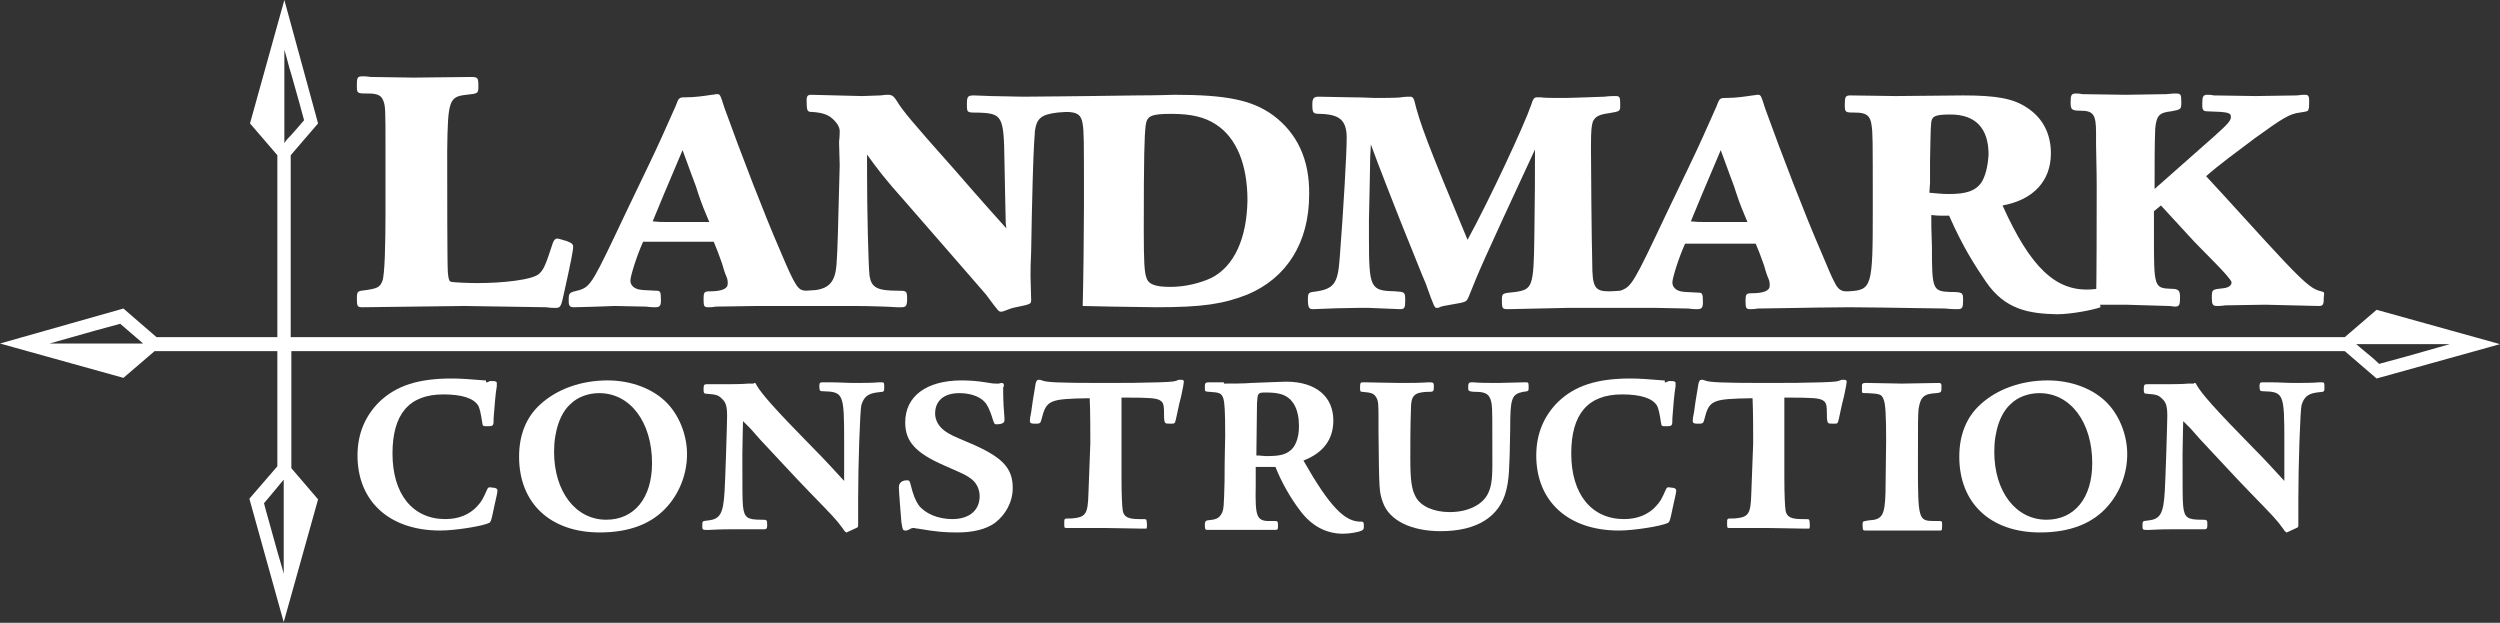
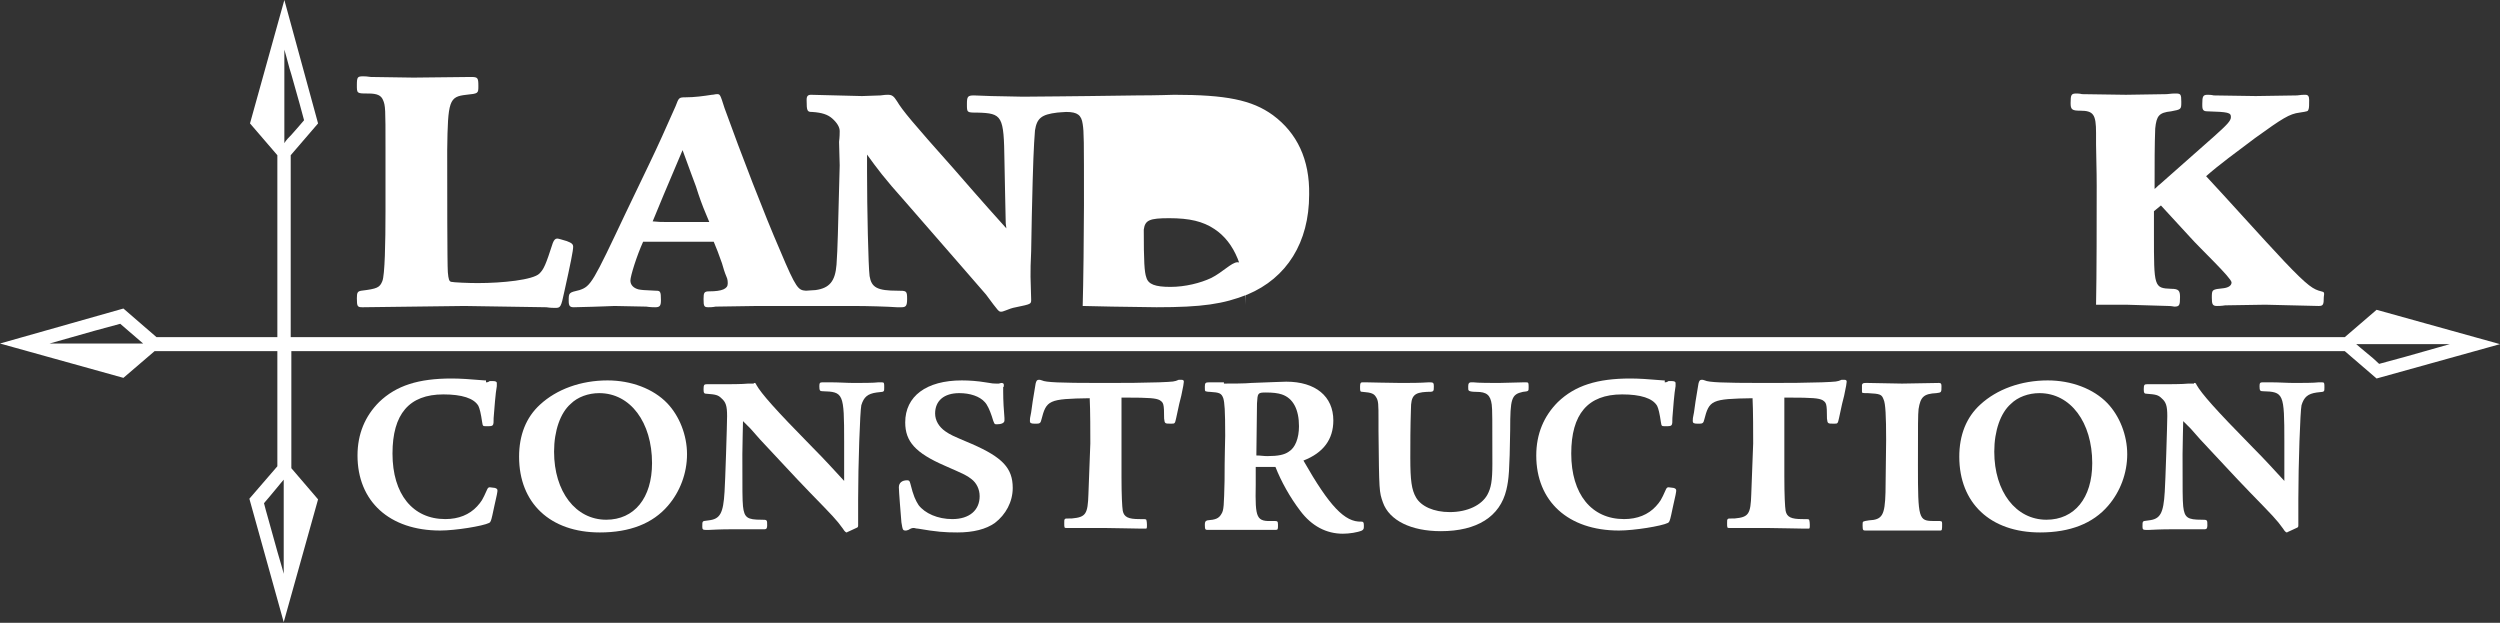
<svg xmlns="http://www.w3.org/2000/svg" version="1.1" id="Layer_1" x="0px" y="0px" viewBox="0 0 393 97.9" style="enable-background:new 0 0 393 97.9;" xml:space="preserve">
  <rect x="0" y="0" width="393" height="97.9" fill="#333333" stroke="none" />
  <style type="text/css">
	.st0{fill:#FFFFFF;}
</style>
  <g>
    <g>
      <path class="st0" d="M74,12.1c1.1,0,1.2,0.1,1.2,1.4c0,1.2,0,1.2-1.9,1.4c-2.7,0.3-2.9,0.9-3,8.7c0,5.8,0,17.9,0.1,19.2    c0.1,1.1,0.2,1.4,0.5,1.5c0.4,0.1,2.7,0.2,4.2,0.2c3.9,0,8.7-0.5,9.7-1.5c0.7-0.7,1-1.4,2.1-4.8c0.2-0.5,0.4-0.7,0.7-0.7    c0.2,0,0.8,0.2,1.5,0.4c0.8,0.3,1,0.5,1,0.9c0,0.6-0.4,2.6-1.4,7.1c-0.5,2.4-0.6,2.5-1.4,2.5c-0.3,0-0.8,0-1.4-0.1l-12.9-0.2    L57,48.3c-0.8,0-0.9-0.1-0.9-1.4c0-0.9,0.1-1.1,0.7-1.2c2.5-0.3,2.9-0.5,3.3-1.5c0.4-0.9,0.5-6.1,0.5-10.9v-3.5v-6.6    c0-6.1,0-6.6-0.4-7.5c-0.3-0.7-0.9-1-2.3-1c-1.8,0-1.8,0-1.8-1.3c0-1.3,0.1-1.4,1-1.4c0.2,0,0.6,0,1.2,0.1c0,0,6.7,0.1,6.7,0.1    L74,12.1z" />
-       <path class="st0" d="M200.1,18.1c-3.3-2.4-7.4-3.2-15.5-3.2c-0.4,0-2.6,0.1-5.9,0.1c-6.9,0.1-6.9,0.1-7.6,0.1    c-0.8,0-8.1,0.1-10.3,0.1c-1.3,0-3.6-0.1-5-0.1l-2.7-0.1c-1,0-1.1,0.2-1.1,1.4c0,1.3,0,1.3,1.6,1.3c4,0.1,4.2,0.5,4.3,7.6l0.1,5.1    l0.1,4.7l0.1,0.8c-1-1.1-3.7-4.1-8.3-9.4c-6.5-7.3-8-9.1-8.9-10.6c-0.5-0.8-0.8-1-1.4-1c-0.2,0-0.6,0-1.2,0.1l-2.9,0.1l-8-0.2    c-0.5,0-0.7,0.2-0.7,0.8c0,1.8,0.1,1.9,0.9,1.9c1.5,0.1,2.4,0.4,3.1,1c0.8,0.7,1.2,1.4,1.2,2c0,0.3,0,0.9-0.1,1.7l0.1,3.7    c-0.3,11.1-0.3,12.7-0.5,15.6c-0.2,2.6-1.1,3.7-3.3,4c-0.4,0-1.2,0.1-1.5,0.1c-1.2-0.1-1.5-0.2-4.1-6.4    c-2.4-5.5-6.1-15.1-8.7-22.3c-0.7-2.2-0.7-2.2-1.2-2.2c-0.3,0-0.5,0.1-0.8,0.1c-1.3,0.2-2.7,0.4-4.2,0.4c-1,0-1,0.1-1.5,1.4    c-1.5,3.4-2.8,6.3-4.2,9.2l-3.6,7.5c-5.2,11-5.5,11.6-7.3,12.2c-1.7,0.4-1.7,0.4-1.7,1.7c0,0.8,0.2,1,0.8,1c4.6-0.1,6-0.2,6.4-0.2    l5,0.1c0.6,0.1,1.3,0.1,1.4,0.1c0.7,0,0.9-0.2,0.9-1.1c0-1.4-0.1-1.5-0.8-1.5c-2.1-0.1-2.1-0.1-2.7-0.2c-0.8-0.2-1.3-0.7-1.3-1.4    c0-0.7,1-3.9,2-6.1h11.1c0.5,1.2,0.7,1.7,1.3,3.4c0.2,0.7,0.4,1.4,0.7,2.1c0.2,0.4,0.2,0.8,0.2,1.1c0,0.8-0.9,1.2-2.9,1.2    c-0.8,0-0.9,0.2-0.9,1.2c0,1.2,0.1,1.3,0.8,1.3c0.2,0,0.6,0,1.1-0.1l6.6-0.1c0,0,14.7,0,14.9,0c2.5,0,5.6,0.1,7,0.2h0.7    c0.7,0,0.9-0.2,0.9-1.3c0-1.3-0.1-1.3-1.5-1.3c-3.2,0-4.1-0.5-4.4-2.3c-0.2-1.5-0.4-10.6-0.4-16.4v-2.7c1.6,2.2,2.6,3.6,6,7.4    c7,8,11.2,12.9,12.7,14.6c2,2.7,2,2.7,2.4,2.7c0.2,0,0.4-0.1,0.7-0.2c0.5-0.2,1-0.4,1.6-0.5c2.4-0.5,2.4-0.5,2.4-1.2l-0.1-3.6    c0-1.1,0-2.1,0.1-4l0.1-5.5c0.2-8.8,0.3-10.9,0.5-13.5c0.3-1.9,1-2.5,3.5-2.8c0.2,0,1-0.1,1.4-0.1c1.8,0,2.4,0.5,2.6,1.9    c0.2,1.3,0.2,2.2,0.2,12.8c0,3.9-0.1,12.6-0.2,15.8l0,0l4.6,0.1l7,0.1c7.2,0,10.5-0.5,14.3-2c6.2-2.6,9.7-8.2,9.7-15.7    C205.9,25.1,203.9,20.9,200.1,18.1z M105.1,34.9c-1.2,0-1.5,0-2.5-0.1c1.4-3.4,1.6-3.9,4.7-11.2c1.3,3.5,1.7,4.7,2.1,5.7    c0.5,1.6,1,3,1.6,4.4l0.5,1.2C110.4,34.9,108.7,34.9,105.1,34.9z M190.4,43.7c-1.7,0.8-4.1,1.4-6.4,1.4c-2.4,0-3.5-0.4-3.8-1.5    c-0.3-0.8-0.4-2.5-0.4-7.5c0-11.7,0.1-14.7,0.3-16.4c0.2-1.5,0.9-1.8,4-1.8c3.2,0,5.3,0.5,7.1,1.7c3.2,2.1,4.9,6.3,4.9,11.9    C196,37.5,194,41.9,190.4,43.7z" />
+       <path class="st0" d="M200.1,18.1c-3.3-2.4-7.4-3.2-15.5-3.2c-0.4,0-2.6,0.1-5.9,0.1c-6.9,0.1-6.9,0.1-7.6,0.1    c-0.8,0-8.1,0.1-10.3,0.1c-1.3,0-3.6-0.1-5-0.1l-2.7-0.1c-1,0-1.1,0.2-1.1,1.4c0,1.3,0,1.3,1.6,1.3c4,0.1,4.2,0.5,4.3,7.6l0.1,5.1    l0.1,4.7l0.1,0.8c-1-1.1-3.7-4.1-8.3-9.4c-6.5-7.3-8-9.1-8.9-10.6c-0.5-0.8-0.8-1-1.4-1c-0.2,0-0.6,0-1.2,0.1l-2.9,0.1l-8-0.2    c-0.5,0-0.7,0.2-0.7,0.8c0,1.8,0.1,1.9,0.9,1.9c1.5,0.1,2.4,0.4,3.1,1c0.8,0.7,1.2,1.4,1.2,2c0,0.3,0,0.9-0.1,1.7l0.1,3.7    c-0.3,11.1-0.3,12.7-0.5,15.6c-0.2,2.6-1.1,3.7-3.3,4c-0.4,0-1.2,0.1-1.5,0.1c-1.2-0.1-1.5-0.2-4.1-6.4    c-2.4-5.5-6.1-15.1-8.7-22.3c-0.7-2.2-0.7-2.2-1.2-2.2c-0.3,0-0.5,0.1-0.8,0.1c-1.3,0.2-2.7,0.4-4.2,0.4c-1,0-1,0.1-1.5,1.4    c-1.5,3.4-2.8,6.3-4.2,9.2l-3.6,7.5c-5.2,11-5.5,11.6-7.3,12.2c-1.7,0.4-1.7,0.4-1.7,1.7c0,0.8,0.2,1,0.8,1c4.6-0.1,6-0.2,6.4-0.2    l5,0.1c0.6,0.1,1.3,0.1,1.4,0.1c0.7,0,0.9-0.2,0.9-1.1c0-1.4-0.1-1.5-0.8-1.5c-2.1-0.1-2.1-0.1-2.7-0.2c-0.8-0.2-1.3-0.7-1.3-1.4    c0-0.7,1-3.9,2-6.1h11.1c0.5,1.2,0.7,1.7,1.3,3.4c0.2,0.7,0.4,1.4,0.7,2.1c0.2,0.4,0.2,0.8,0.2,1.1c0,0.8-0.9,1.2-2.9,1.2    c-0.8,0-0.9,0.2-0.9,1.2c0,1.2,0.1,1.3,0.8,1.3c0.2,0,0.6,0,1.1-0.1l6.6-0.1c0,0,14.7,0,14.9,0c2.5,0,5.6,0.1,7,0.2h0.7    c0.7,0,0.9-0.2,0.9-1.3c0-1.3-0.1-1.3-1.5-1.3c-3.2,0-4.1-0.5-4.4-2.3c-0.2-1.5-0.4-10.6-0.4-16.4v-2.7c1.6,2.2,2.6,3.6,6,7.4    c7,8,11.2,12.9,12.7,14.6c2,2.7,2,2.7,2.4,2.7c0.2,0,0.4-0.1,0.7-0.2c0.5-0.2,1-0.4,1.6-0.5c2.4-0.5,2.4-0.5,2.4-1.2l-0.1-3.6    c0-1.1,0-2.1,0.1-4l0.1-5.5c0.2-8.8,0.3-10.9,0.5-13.5c0.3-1.9,1-2.5,3.5-2.8c0.2,0,1-0.1,1.4-0.1c1.8,0,2.4,0.5,2.6,1.9    c0.2,1.3,0.2,2.2,0.2,12.8c0,3.9-0.1,12.6-0.2,15.8l0,0l4.6,0.1l7,0.1c7.2,0,10.5-0.5,14.3-2c6.2-2.6,9.7-8.2,9.7-15.7    C205.9,25.1,203.9,20.9,200.1,18.1z M105.1,34.9c-1.2,0-1.5,0-2.5-0.1c1.4-3.4,1.6-3.9,4.7-11.2c1.3,3.5,1.7,4.7,2.1,5.7    c0.5,1.6,1,3,1.6,4.4l0.5,1.2C110.4,34.9,108.7,34.9,105.1,34.9z M190.4,43.7c-1.7,0.8-4.1,1.4-6.4,1.4c-2.4,0-3.5-0.4-3.8-1.5    c-0.3-0.8-0.4-2.5-0.4-7.5c0.2-1.5,0.9-1.8,4-1.8c3.2,0,5.3,0.5,7.1,1.7c3.2,2.1,4.9,6.3,4.9,11.9    C196,37.5,194,41.9,190.4,43.7z" />
      <path class="st0" d="M364.9,45.8c-1.2-0.3-2-0.7-5.8-4.7c-3.4-3.6-9.3-10.2-12.3-13.4c1.9-1.7,4.9-3.9,7.7-6c4.3-3.1,5.4-3.8,7-4    c1.3-0.2,1.3-0.2,1.4-0.5c0.1-0.2,0.1-0.8,0.1-1.5c0-0.6-0.2-0.8-0.6-0.8c-0.3,0-0.7,0-1.3,0.1l-6.5,0.1L348,15    c-0.4-0.1-0.8-0.1-1-0.1c-0.7,0-0.8,0.3-0.8,1.4v0.3c0,0.7,0.2,0.9,0.8,0.9c3.3,0.1,3.7,0.2,3.7,0.9c0,0.6-0.6,1.2-2.6,3l-8.6,7.6    c-0.3,0.2-0.5,0.5-0.8,0.7c0-4.2,0-6.9,0.1-9.5c0.2-2,0.6-2.5,2.5-2.7c1.6-0.3,1.6-0.3,1.6-1.5c0-1.2-0.1-1.3-0.9-1.3    c-0.2,0-0.7,0-1.4,0.1l-6.4,0.1l-6.9-0.1c-0.4-0.1-0.7-0.1-0.9-0.1c-0.8,0-0.9,0.2-0.9,1.5c0,1,0.2,1.2,1.5,1.2    c2.1,0,2.5,0.6,2.5,3.5v1.8c0.1,5.2,0.1,5.2,0.1,6.5c0,5.1,0,14.1-0.1,18.7l4.7,0l6.7,0.2c0.5,0,0.8,0.1,0.9,0.1    c0.8,0,0.9-0.2,0.9-1.5c0-1-0.2-1.3-1.4-1.3c-2.7-0.1-2.7-0.3-2.7-8.5v-3.7l1.1-0.9c1.3,1.4,2.1,2.3,4.6,5    c1.6,1.8,6.5,6.4,6.5,7.1c0,0.5-0.5,0.8-1.2,0.9c-1.9,0.2-1.9,0.2-1.9,1.5c0,1,0.1,1.3,0.8,1.3c0.2,0,0.7,0,1.3-0.1l6.3-0.1    l8.4,0.2c0.7,0,0.8-0.2,0.8-1.4C365.4,46,365.4,45.9,364.9,45.8z" />
      <path class="st0" d="M373.6,48.7l-5,4.3H45.7V24.4l4.3-5L44.7,0l-5.4,19.4l4.3,5v28.6h-19l-5.2-4.5L0,54l19.4,5.4l4.9-4.2h19.3    v18.1l-4.4,5.1l5.4,19.4L50,78.5l-4.2-4.9V55.2h322.8l5,4.3l19.4-5.4L373.6,48.7z M7.8,54c5.2-1.5,9.9-2.8,11.1-3.1    c0.8,0.7,2.1,1.8,3.6,3.1H7.8z M44.6,90.2c-0.3-1.2-0.7-2.4-1-3.5c-1-3.7-1.9-6.7-2.1-7.6c0.5-0.6,1.3-1.5,2.1-2.5    c0.3-0.4,0.6-0.7,1-1.2V90.2z M44.7,22.5V7.8c0.4,1.3,0.7,2.7,1.1,3.9c1,3.5,1.8,6.4,2,7.2c-0.5,0.6-1.2,1.4-2,2.3    C45.4,21.6,45,22,44.7,22.5z M371.7,55.2c-0.4-0.3-0.8-0.7-1.3-1.1h6h8.7c-5.2,1.5-9.9,2.8-11.1,3.1    C373.5,56.7,372.7,56,371.7,55.2z" />
-       <path class="st0" d="M329.8,45.4c-0.3,0-0.8,0.1-1.2,0.1c-5.4,0.3-9.4-3.4-13.8-13.2c4.9-0.9,7.6-3.9,7.6-8.2    c0-3.1-1.3-5.6-3.8-7.2c-2.1-1.4-4.7-1.9-10-1.9l-10.6,0.1l-7.1-0.1c-0.8,0-0.9,0.2-0.9,1.5c0,1.2,0.1,1.2,1.7,1.2    c1.7,0,2.3,0.5,2.5,1.9c0.2,1.4,0.2,1.8,0.2,13.2c0,12.4-0.1,12.8-3.9,13c-0.6,0-1.4,0.1-2.1-1.4c-0.5-0.9-1.1-2.4-2.2-5    c-2.4-5.5-6.1-15.1-8.7-22.3c-0.7-2.2-0.7-2.2-1.2-2.2c-0.3,0-0.5,0.1-0.8,0.1c-1.3,0.2-2.7,0.4-4.2,0.4c-1,0-1,0.1-1.5,1.4    c-1.5,3.4-2.8,6.3-4.2,9.2l-3.6,7.5c-5.2,11-5.5,11.6-7.3,12.2c-0.2,0-1.1,0.1-1.7,0.1c-2.3,0-2.7-0.6-2.7-4.5    c-0.1-3.4-0.2-15.6-0.2-18.2c0-2.8,0.1-3.3,0.3-4c0.4-0.8,1-1.1,2.5-1.3c1.8-0.3,1.8-0.3,1.8-1.3c0-1.4-0.1-1.4-0.9-1.4    c-0.2,0-0.8,0-1.6,0.1l-2.8,0.1c-2.9,0.1-3,0.1-4,0.1c-0.8,0-2.8,0-3.2-0.1h-0.6c-0.4,0-0.6,0.2-0.9,1.2    c-1.1,3.2-6.5,14.8-10,21.2c-6.3-15.1-7.5-18.3-8.4-22c-0.2-0.4-0.3-0.5-0.6-0.5c-0.3,0-0.8,0-1.5,0.1c-0.4,0.1-3.3,0.1-4,0.1    c-0.5,0-1.8-0.1-3.7-0.1l-5.2-0.1c-0.8,0-1,0.3-1,1.2c0,1.4,0.1,1.5,1.3,1.5c3,0.1,4.1,1,4.1,3.8c0,2.4-0.5,11.1-1.1,18.9    c-0.3,4.1-0.9,4.9-4.3,5.3c-0.6,0.1-0.7,0.3-0.7,1.1c0,1.4,0.2,1.6,0.8,1.6c2-0.1,5.5-0.2,7-0.2h1.8c2.6,0.1,4.8,0.2,4.9,0.2    c0.7,0,0.8-0.2,0.8-1.4c0-1.3-0.1-1.3-1.5-1.4c-4-0.1-4.2-0.4-4.2-8.5v-2.9l0.1-4.5l0.1-5.3l0.1-1.9c0.7,2,4.5,11.8,6.6,16.9    c0.7,1.7,1.3,3.3,2,4.9c1.4,3.9,1.4,3.9,1.8,3.9c0.1,0,0.3,0,0.4-0.1c0.4-0.2,0.7-0.2,3.4-0.7c0.8-0.2,0.9-0.3,1.2-1    c1.6-4,1.9-4.8,10.4-23.1c0,3.7,0,7.5-0.1,13.7c-0.1,7.9-0.3,8.3-3,8.7c-2.1,0.2-2.1,0.2-2.1,1.3c0,1.4,0.1,1.4,1.1,1.4l9.1-0.2    h14.1l5,0.1c0.6,0.1,1.3,0.1,1.4,0.1c0.7,0,0.9-0.2,0.9-1.1c0-1.4-0.1-1.5-0.8-1.5c-2.1-0.1-2.1-0.1-2.7-0.2    c-0.8-0.2-1.3-0.7-1.3-1.4c0-0.7,1-3.9,2-6.1h11.1c0.5,1.2,0.7,1.7,1.3,3.4c0.2,0.7,0.4,1.4,0.7,2.1c0.2,0.4,0.2,0.8,0.2,1.1    c0,0.8-0.9,1.2-2.9,1.2c-0.8,0-0.9,0.2-0.9,1.2c0,1.2,0.1,1.3,0.8,1.3c0.2,0,0.6,0,1.1-0.1l6.6-0.1c0,0,5-0.1,7.8-0.1    c2.8,0,8.3,0.1,8.3,0.1l6.9,0.1c0.7,0.1,1.5,0.1,1.8,0.1c0.8,0,0.9-0.2,0.9-1.5c0-1.1-0.1-1.2-2-1.2c-2.8-0.1-2.9-0.4-2.9-7.2    c-0.1-2.3-0.1-3.6-0.1-4.9c0.8,0.1,1.2,0.1,1.5,0.1c0.4,0,0.8,0,1.3,0c2.2,5,4.1,7.9,5.8,10.4c3,4.4,6.8,5,11.1,5.1    c2.4,0,5.8-0.7,6.9-1.1L329.8,45.4z M268.3,34.9c-1.2,0-1.5,0-2.5-0.1c1.4-3.4,1.6-3.9,4.7-11.2c1.3,3.5,1.7,4.7,2.1,5.7    c0.5,1.6,1,3,1.6,4.4l0.5,1.2C273.6,34.9,272,34.9,268.3,34.9z M311.4,28.8c-0.9,1.2-2.3,1.7-5,1.7c-1.2,0-1.8-0.1-3.1-0.2    l0.1-1.6v-3.4c0.1-5,0.1-6.1,0.3-6.5c0.2-0.6,0.9-0.8,2.9-0.8c3.9,0,6,2.1,6,6.3C312.5,26.1,312.1,27.8,311.4,28.8z" />
      <g>
        <path class="st0" d="M76.4,60.1c0.2,0,0.3,0,0.6-0.2c0.1,0,0.2,0,0.4,0c0.5,0,0.7,0.1,0.7,0.3c0,0.1,0,0.4,0,0.5     c-0.2,1-0.4,3.7-0.5,5c0,1.3,0,1.3-1.1,1.3c-0.6,0-0.6,0-0.7-0.6c-0.2-1.4-0.4-2.2-0.6-2.6c-0.7-1.2-2.6-1.8-5.5-1.8     c-5.4,0-8,3.1-8,9.3c0,6.4,3.2,10.3,8.3,10.3c2.1,0,3.8-0.7,5-2c0.7-0.8,0.8-0.9,1.6-2.7c0.1-0.2,0.2-0.3,0.4-0.3     c0.1,0,0.1,0,0.8,0.1c0.3,0.1,0.4,0.2,0.4,0.4c0,0.1,0,0.2-0.1,0.7l-0.4,1.8l-0.3,1.4c-0.2,0.9-0.3,1.1-0.5,1.2     c-1,0.5-5.3,1.2-7.7,1.2c-8,0-13-4.6-13-11.8c0-3.4,1.2-6.2,3.4-8.4c2.7-2.6,6.2-3.7,11.4-3.7c1.3,0,2.8,0.1,5.2,0.3H76.4z" />
        <path class="st0" d="M104.9,63.4c1.9,2,3.1,5,3.1,8c0,3-1.1,5.9-3,8.1c-2.4,2.8-6,4.2-10.7,4.2c-7.8,0-12.7-4.6-12.7-11.9     c0-3.4,1.1-6.2,3.3-8.2c2.6-2.4,6.4-3.8,10.6-3.8C99.2,59.8,102.7,61.1,104.9,63.4z M89.7,63.5c-1.6,1.4-2.6,4.2-2.6,7.5     c0,6.3,3.4,10.7,8.2,10.7c4.4,0,7.2-3.4,7.2-8.9c0-6.4-3.4-11-8.3-11C92.5,61.8,90.8,62.4,89.7,63.5z" />
        <path class="st0" d="M118.5,60.2c0.2,0,0.3,0,0.4,0.3c0.8,1.4,2.9,3.8,8.8,9.8c2.1,2.1,3.6,3.8,5,5.3c0-1,0-1,0-3.3     c0-2,0-2.2,0-2.9c0-7.6-0.1-7.8-3.4-7.9c-0.4,0-0.5-0.1-0.5-0.8c0-0.5,0.1-0.6,0.5-0.6c0.2,0,0.4,0,1.2,0c1.4,0,2.6,0.1,3.7,0.1     c1.2,0,3.2,0,3.9-0.1h0.5c0.4,0,0.4,0.1,0.4,0.8c0,0.4,0,0.5-0.1,0.6c-0.1,0.1-0.1,0.1-1.1,0.2c-1.4,0.2-2,0.7-2.4,2     c-0.2,0.9-0.5,9.3-0.5,14.8l0,3.5c0,0.2,0,0.4,0,0.6c0,0.3-0.1,0.3-0.3,0.4c-0.6,0.3-0.9,0.4-1.3,0.6c-0.1,0-0.1,0.1-0.2,0.1     c-0.1,0-0.3-0.1-0.6-0.6c-1-1.4-1.6-2-5.2-5.7c-3-3.1-4.4-4.7-7.8-8.3c-0.5-0.6-1-1.1-1.5-1.7c-0.3-0.3-0.6-0.6-0.9-0.9l-0.3-0.3     c0,1-0.1,3.4-0.1,5.2c0,5.9,0,7.1,0.1,8.2c0.2,1.8,0.7,2.1,2.9,2.1c0.9,0,0.9,0,0.9,0.9c0,0.4-0.1,0.6-0.4,0.6     c-0.1,0-0.4,0-0.6,0l-4.5,0c-0.4,0-1.8,0-3.6,0.1h-0.6c-0.4,0-0.5-0.1-0.5-0.5c0-0.5,0-0.7,0.1-0.8c0.1-0.1,0.1-0.1,0.9-0.2     c1.8-0.2,2.3-1.1,2.5-4.5c0.1-1.3,0.4-10.7,0.4-11.9c0-1.6-0.2-2.2-0.9-2.8c-0.5-0.5-0.9-0.6-2.3-0.7c-0.4,0-0.5-0.1-0.5-0.7     c0-0.7,0.1-0.8,0.5-0.8l2.5,0c0.7,0,3.2,0,4-0.1H118.5z" />
        <path class="st0" d="M157.7,60.8c0,0.1,0,0.4,0,0.7c0,1.5,0.1,3.1,0.2,4.2c0,0.1,0,0.3,0,0.4c0,0.4-0.5,0.6-1.2,0.6     c-0.4,0-0.4,0-0.8-1.3c-0.3-0.9-0.7-1.8-1.1-2.2c-0.8-0.9-2.3-1.4-4-1.4c-2.4,0-3.8,1.2-3.8,3.2c0,1.1,0.6,2.1,1.6,2.8     c0.9,0.6,0.9,0.6,4.2,2c4.8,2.1,6.4,3.8,6.4,6.9c0,2.2-1.1,4.2-2.8,5.5c-1.4,1-3.4,1.5-5.9,1.5c-2,0-3.3-0.1-6.2-0.6     c-0.3,0-0.5-0.1-0.6-0.1c-0.3,0-0.4,0-0.9,0.3c-0.1,0-0.2,0.1-0.4,0.1c-0.5,0-0.5-0.1-0.7-1.3c-0.1-1.2-0.4-4.9-0.4-5.5     c0-0.7,0.5-1.1,1.3-1.1c0.3,0,0.4,0.1,0.5,0.5c0.5,2,0.8,2.6,1.3,3.4c1,1.3,3,2.2,5.3,2.2c2.7,0,4.3-1.4,4.3-3.6     c0-1.1-0.5-2.1-1.3-2.7c-0.8-0.6-0.8-0.6-4.2-2.1c-4.6-2-6.2-3.8-6.2-6.8c0-4.1,3.3-6.6,8.9-6.6c1.2,0,2.5,0.1,3.7,0.3     c1.2,0.2,1.3,0.2,1.7,0.2c0.1,0,0.2,0,0.4,0c0.1,0,0.3-0.1,0.4-0.1c0.3,0,0.4,0.1,0.4,0.3V60.8z" />
        <path class="st0" d="M171.4,69.7c0-1.2,0-5.4-0.1-7.1c-6.5,0.1-6.8,0.3-7.6,3.4c-0.1,0.5-0.3,0.6-0.7,0.6h-0.4     c-0.5,0-0.7-0.1-0.7-0.4c0-0.3,0-0.5,0.2-1.4c0.1-0.9,0.3-2.1,0.7-4.5c0.1-0.4,0.2-0.6,0.5-0.6c0.2,0,0.2,0,0.5,0.1     c0.6,0.3,2.8,0.4,9,0.4c5,0,5.9,0,9.4-0.1c2.4-0.1,2.4-0.1,3.1-0.4c0.1,0,0.2,0,0.4,0c0.3,0,0.4,0.1,0.4,0.3s-0.1,0.8-0.4,2.2     c-0.2,0.7-0.4,1.6-0.8,3.5c-0.2,0.9-0.2,0.9-0.8,0.9c-1,0-1,0-1.1-0.8c0-2.4-0.1-2.5-0.7-2.9c-0.6-0.3-1.5-0.4-5.4-0.4h-0.6v3.1     v2.4v2.5v2.9v1.5c0,3,0.1,4.8,0.2,5.4c0.2,1,0.9,1.3,2.6,1.3c0.9,0,1,0,1.1,0.1c0,0,0.1,0.3,0.1,0.8c0,0.6,0,0.6-0.3,0.6h-0.5     c-0.7,0-4.7-0.1-5.8-0.1c-0.8,0-1.8,0-3,0l-1.6,0l-1.1,0h-0.3c-0.4,0-0.4,0-0.4-0.8c0-0.4,0-0.5,0.1-0.6c0.1-0.1,0.1-0.1,1.1-0.1     c2.2-0.2,2.5-0.7,2.6-3.8L171.4,69.7z" />
        <path class="st0" d="M192.4,60.3c1,0,3.4,0,4.3-0.1c2.8-0.1,5-0.2,5.5-0.2c4.6,0,7.4,2.3,7.4,6.1c0,3-1.6,5.1-4.7,6.3     c4.1,7.2,6.5,9.7,9.1,9.6c0.3,0,0.4,0.1,0.4,0.6c0,0.5,0,0.6-0.3,0.8c-0.7,0.3-2,0.5-3,0.5c-2.6,0-4.9-1.2-6.7-3.6     c-1.6-2.1-3-4.6-3.9-6.9l-1.7,0c-0.3,0-0.5,0-1.4,0l0,2.8c-0.1,5.4,0.1,5.8,2.8,5.7c0.6,0,0.7,0,0.7,0.6c0,0.7,0,0.8-0.4,0.8     h-0.4l-4.8,0l-2.2,0c-2.6,0-2.6,0-3,0h-0.2c-0.4,0-0.5,0-0.5-0.8c0-0.5,0.1-0.6,0.4-0.7c1.3-0.1,1.8-0.3,2.2-1     c0.4-0.6,0.4-1.4,0.5-5.2c0-4,0.1-6.3,0.1-7.1c0-4.1-0.1-5.2-0.3-5.9c-0.3-0.8-0.6-0.9-2.1-1c-0.5,0-0.6-0.1-0.7-0.1     c-0.1-0.1-0.1-0.2-0.1-0.7c0-0.6,0.1-0.7,0.7-0.7c0.1,0,0.1,0,1.3,0H192.4z M197.5,71.6c0.7,0,1.1,0.1,1.7,0.1     c1.7,0,2.7-0.2,3.4-0.7c1-0.6,1.6-2.1,1.6-4c0-2.6-0.9-4.4-2.7-5c-0.6-0.2-1.4-0.3-2.5-0.3c-1.3,0-1.3,0.1-1.4,1.7L197.5,71.6z" />
        <path class="st0" d="M216.7,66.1c0-2.6,0-3.1-0.4-3.7c-0.3-0.5-0.7-0.7-2.1-0.8c-0.4,0-0.4-0.1-0.4-0.8c0-0.6,0.1-0.7,0.4-0.7     c0.1,0,0.3,0,0.5,0c0.6,0,3.8,0.1,5.5,0.1c1.6,0,2.9,0,4.4-0.1h0.2c0.5,0,0.6,0.1,0.6,0.6c0,0.9,0,0.9-1.1,0.9     c-2,0.1-2.5,0.6-2.5,2.7c-0.1,2.7-0.1,5.7-0.1,7.7c0,3.5,0.2,5,0.9,6.2c0.8,1.4,2.8,2.3,5.3,2.3c2.8,0,5-1.1,5.9-2.7     c0.6-1.1,0.8-2.2,0.8-4.9c0-6.9,0-8.6-0.1-9.3c-0.2-1.5-0.8-2-2.4-2c-0.8,0-1.1-0.1-1.2-0.2c-0.1-0.1-0.1-0.2-0.1-0.6     c0-0.5,0.1-0.7,0.5-0.7h0.3c0.7,0.1,3,0.1,4,0.1c1,0,3.1-0.1,4-0.1h0.3c0.4,0,0.4,0.1,0.4,0.8c0,0.6,0,0.6-0.9,0.7     c-1.8,0.4-2,1-2,6c-0.1,6.4-0.2,7.7-0.6,9.4c-1,4.2-4.6,6.5-10.3,6.5c-4.7,0-8.1-1.7-9.1-4.5c-0.6-1.7-0.6-1.7-0.7-11.2V66.1z" />
        <path class="st0" d="M261.7,60.1c0.2,0,0.3,0,0.6-0.2c0.1,0,0.2,0,0.4,0c0.5,0,0.7,0.1,0.7,0.3c0,0.1,0,0.4,0,0.5     c-0.2,1-0.4,3.7-0.5,5c0,1.3,0,1.3-1.1,1.3c-0.6,0-0.6,0-0.7-0.6c-0.2-1.4-0.4-2.2-0.6-2.6c-0.7-1.2-2.6-1.8-5.5-1.8     c-5.4,0-8,3.1-8,9.3c0,6.4,3.2,10.3,8.3,10.3c2.1,0,3.8-0.7,5-2c0.7-0.8,0.8-0.9,1.6-2.7c0.1-0.2,0.2-0.3,0.4-0.3     c0.1,0,0.1,0,0.8,0.1c0.3,0.1,0.4,0.2,0.4,0.4c0,0.1,0,0.2-0.1,0.7l-0.4,1.8l-0.3,1.4c-0.2,0.9-0.3,1.1-0.5,1.2     c-1,0.5-5.3,1.2-7.7,1.2c-8,0-13-4.6-13-11.8c0-3.4,1.2-6.2,3.4-8.4c2.7-2.6,6.2-3.7,11.4-3.7c1.3,0,2.8,0.1,5.2,0.3H261.7z" />
        <path class="st0" d="M275.6,69.7c0-1.2,0-5.4-0.1-7.1c-6.5,0.1-6.8,0.3-7.6,3.4c-0.1,0.5-0.3,0.6-0.7,0.6h-0.4     c-0.5,0-0.7-0.1-0.7-0.4c0-0.3,0-0.5,0.2-1.4c0.1-0.9,0.3-2.1,0.7-4.5c0.1-0.4,0.2-0.6,0.5-0.6c0.2,0,0.2,0,0.5,0.1     c0.6,0.3,2.8,0.4,9,0.4c5,0,5.9,0,9.4-0.1c2.4-0.1,2.4-0.1,3.1-0.4c0.1,0,0.2,0,0.4,0c0.3,0,0.4,0.1,0.4,0.3s-0.1,0.8-0.4,2.2     c-0.2,0.7-0.4,1.6-0.8,3.5c-0.2,0.9-0.2,0.9-0.8,0.9c-1,0-1,0-1.1-0.8c0-2.4-0.1-2.5-0.7-2.9c-0.6-0.3-1.5-0.4-5.4-0.4h-0.6v3.1     v2.4v2.5v2.9v1.5c0,3,0.1,4.8,0.2,5.4c0.2,1,0.9,1.3,2.6,1.3c0.9,0,1,0,1.1,0.1c0,0,0.1,0.3,0.1,0.8c0,0.6,0,0.6-0.3,0.6h-0.5     c-0.7,0-4.7-0.1-5.8-0.1c-0.8,0-1.8,0-3,0l-1.6,0l-1.1,0h-0.3c-0.4,0-0.4,0-0.4-0.8c0-0.4,0-0.5,0.1-0.6c0.1-0.1,0.1-0.1,1.1-0.1     c2.2-0.2,2.5-0.7,2.6-3.8L275.6,69.7z" />
        <path class="st0" d="M304.6,81.9c0.6,0,0.7,0,0.7,0.4c0,1,0,1.1-0.3,1.1c-0.1,0-0.3,0-0.4,0h-1.3h-2c-0.8,0-1.2,0-1.6,0l-3.1,0     l-2,0h-1.1h-0.2c-0.4,0-0.5,0-0.5-0.8c0-0.4,0-0.5,0.1-0.6l0.3-0.1l0.6-0.1c2.1-0.1,2.5-0.8,2.6-4.4c0-0.6,0.1-7.6,0.1-8.2     c0-3.8-0.1-5.8-0.4-6.4c-0.3-0.8-0.5-0.9-2.5-1c-0.9,0-0.9,0-0.9-0.3c0-0.2,0-0.9,0-1c0.1-0.2,0.1-0.3,0.6-0.3h0.3     c0.8,0,4.5,0.1,5.4,0.1l5.8-0.1c0.3,0,0.4,0.1,0.4,0.5c0,1,0,1-0.8,1.1c-2,0.1-2.5,0.6-2.8,2.5c-0.1,0.9-0.1,2.4-0.1,8.9     c0,8.4,0.1,8.7,2.5,8.7H304.6z" />
        <path class="st0" d="M331.3,63.4c1.9,2,3.1,5,3.1,8c0,3-1.1,5.9-3,8.1c-2.4,2.8-6,4.2-10.7,4.2c-7.8,0-12.7-4.6-12.7-11.9     c0-3.4,1.1-6.2,3.3-8.2c2.6-2.4,6.4-3.8,10.6-3.8C325.6,59.8,329.1,61.1,331.3,63.4z M316.1,63.5c-1.6,1.4-2.6,4.2-2.6,7.5     c0,6.3,3.4,10.7,8.2,10.7c4.4,0,7.2-3.4,7.2-8.9c0-6.4-3.4-11-8.3-11C318.9,61.8,317.2,62.4,316.1,63.5z" />
        <path class="st0" d="M344.9,60.2c0.2,0,0.3,0,0.4,0.3c0.8,1.4,2.9,3.8,8.8,9.8c2.1,2.1,3.6,3.8,5,5.3c0-1,0-1,0-3.3     c0-2,0-2.2,0-2.9c0-7.6-0.1-7.8-3.4-7.9c-0.4,0-0.5-0.1-0.5-0.8c0-0.5,0.1-0.6,0.5-0.6c0.2,0,0.4,0,1.2,0c1.4,0,2.6,0.1,3.7,0.1     c1.2,0,3.2,0,3.9-0.1h0.5c0.4,0,0.4,0.1,0.4,0.8c0,0.4,0,0.5-0.1,0.6c-0.1,0.1-0.1,0.1-1.1,0.2c-1.4,0.2-2,0.7-2.4,2     c-0.2,0.9-0.5,9.3-0.5,14.8l0,3.5c0,0.2,0,0.4,0,0.6c0,0.3-0.1,0.3-0.3,0.4c-0.6,0.3-0.9,0.4-1.3,0.6c-0.1,0-0.1,0.1-0.2,0.1     c-0.1,0-0.3-0.1-0.6-0.6c-1-1.4-1.6-2-5.2-5.7c-3-3.1-4.4-4.7-7.8-8.3c-0.5-0.6-1-1.1-1.5-1.7c-0.3-0.3-0.6-0.6-0.9-0.9l-0.3-0.3     c0,1-0.1,3.4-0.1,5.2c0,5.9,0,7.1,0.1,8.2c0.2,1.8,0.7,2.1,2.9,2.1c0.9,0,0.9,0,0.9,0.9c0,0.4-0.1,0.6-0.4,0.6     c-0.1,0-0.4,0-0.6,0l-4.5,0c-0.4,0-1.8,0-3.6,0.1h-0.6c-0.4,0-0.5-0.1-0.5-0.5c0-0.5,0-0.7,0.1-0.8c0.1-0.1,0.1-0.1,0.9-0.2     c1.8-0.2,2.3-1.1,2.5-4.5c0.1-1.3,0.4-10.7,0.4-11.9c0-1.6-0.2-2.2-0.9-2.8c-0.5-0.5-0.9-0.6-2.3-0.7c-0.4,0-0.5-0.1-0.5-0.7     c0-0.7,0.1-0.8,0.5-0.8l2.5,0c0.7,0,3.2,0,4-0.1H344.9z" />
      </g>
    </g>
  </g>
</svg>